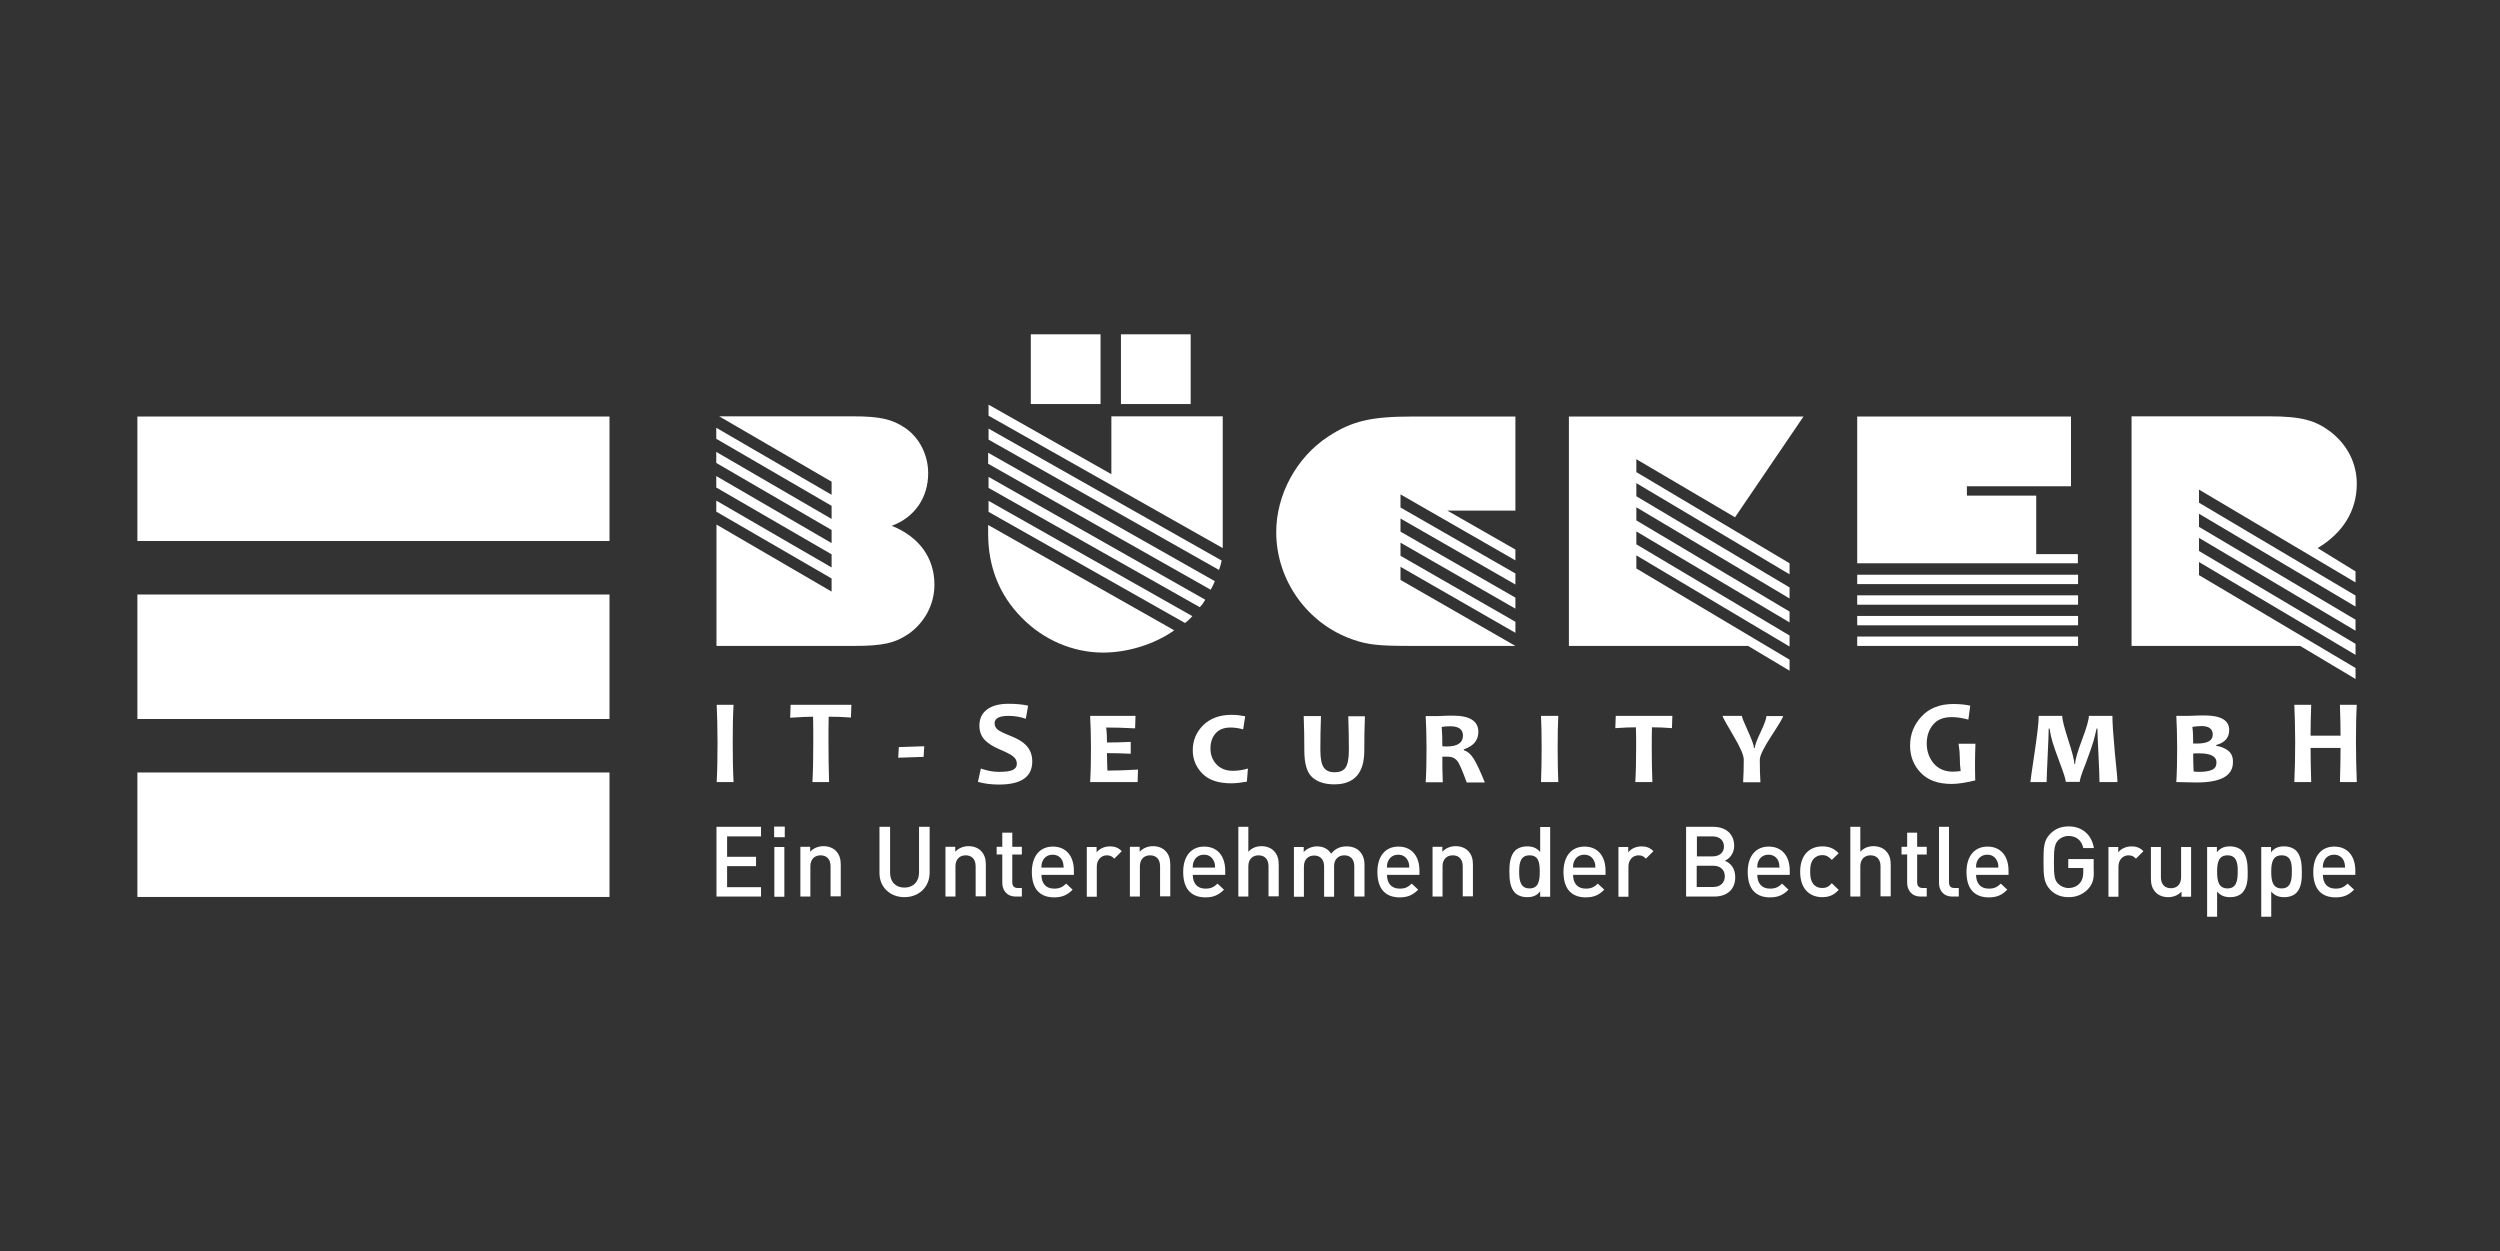
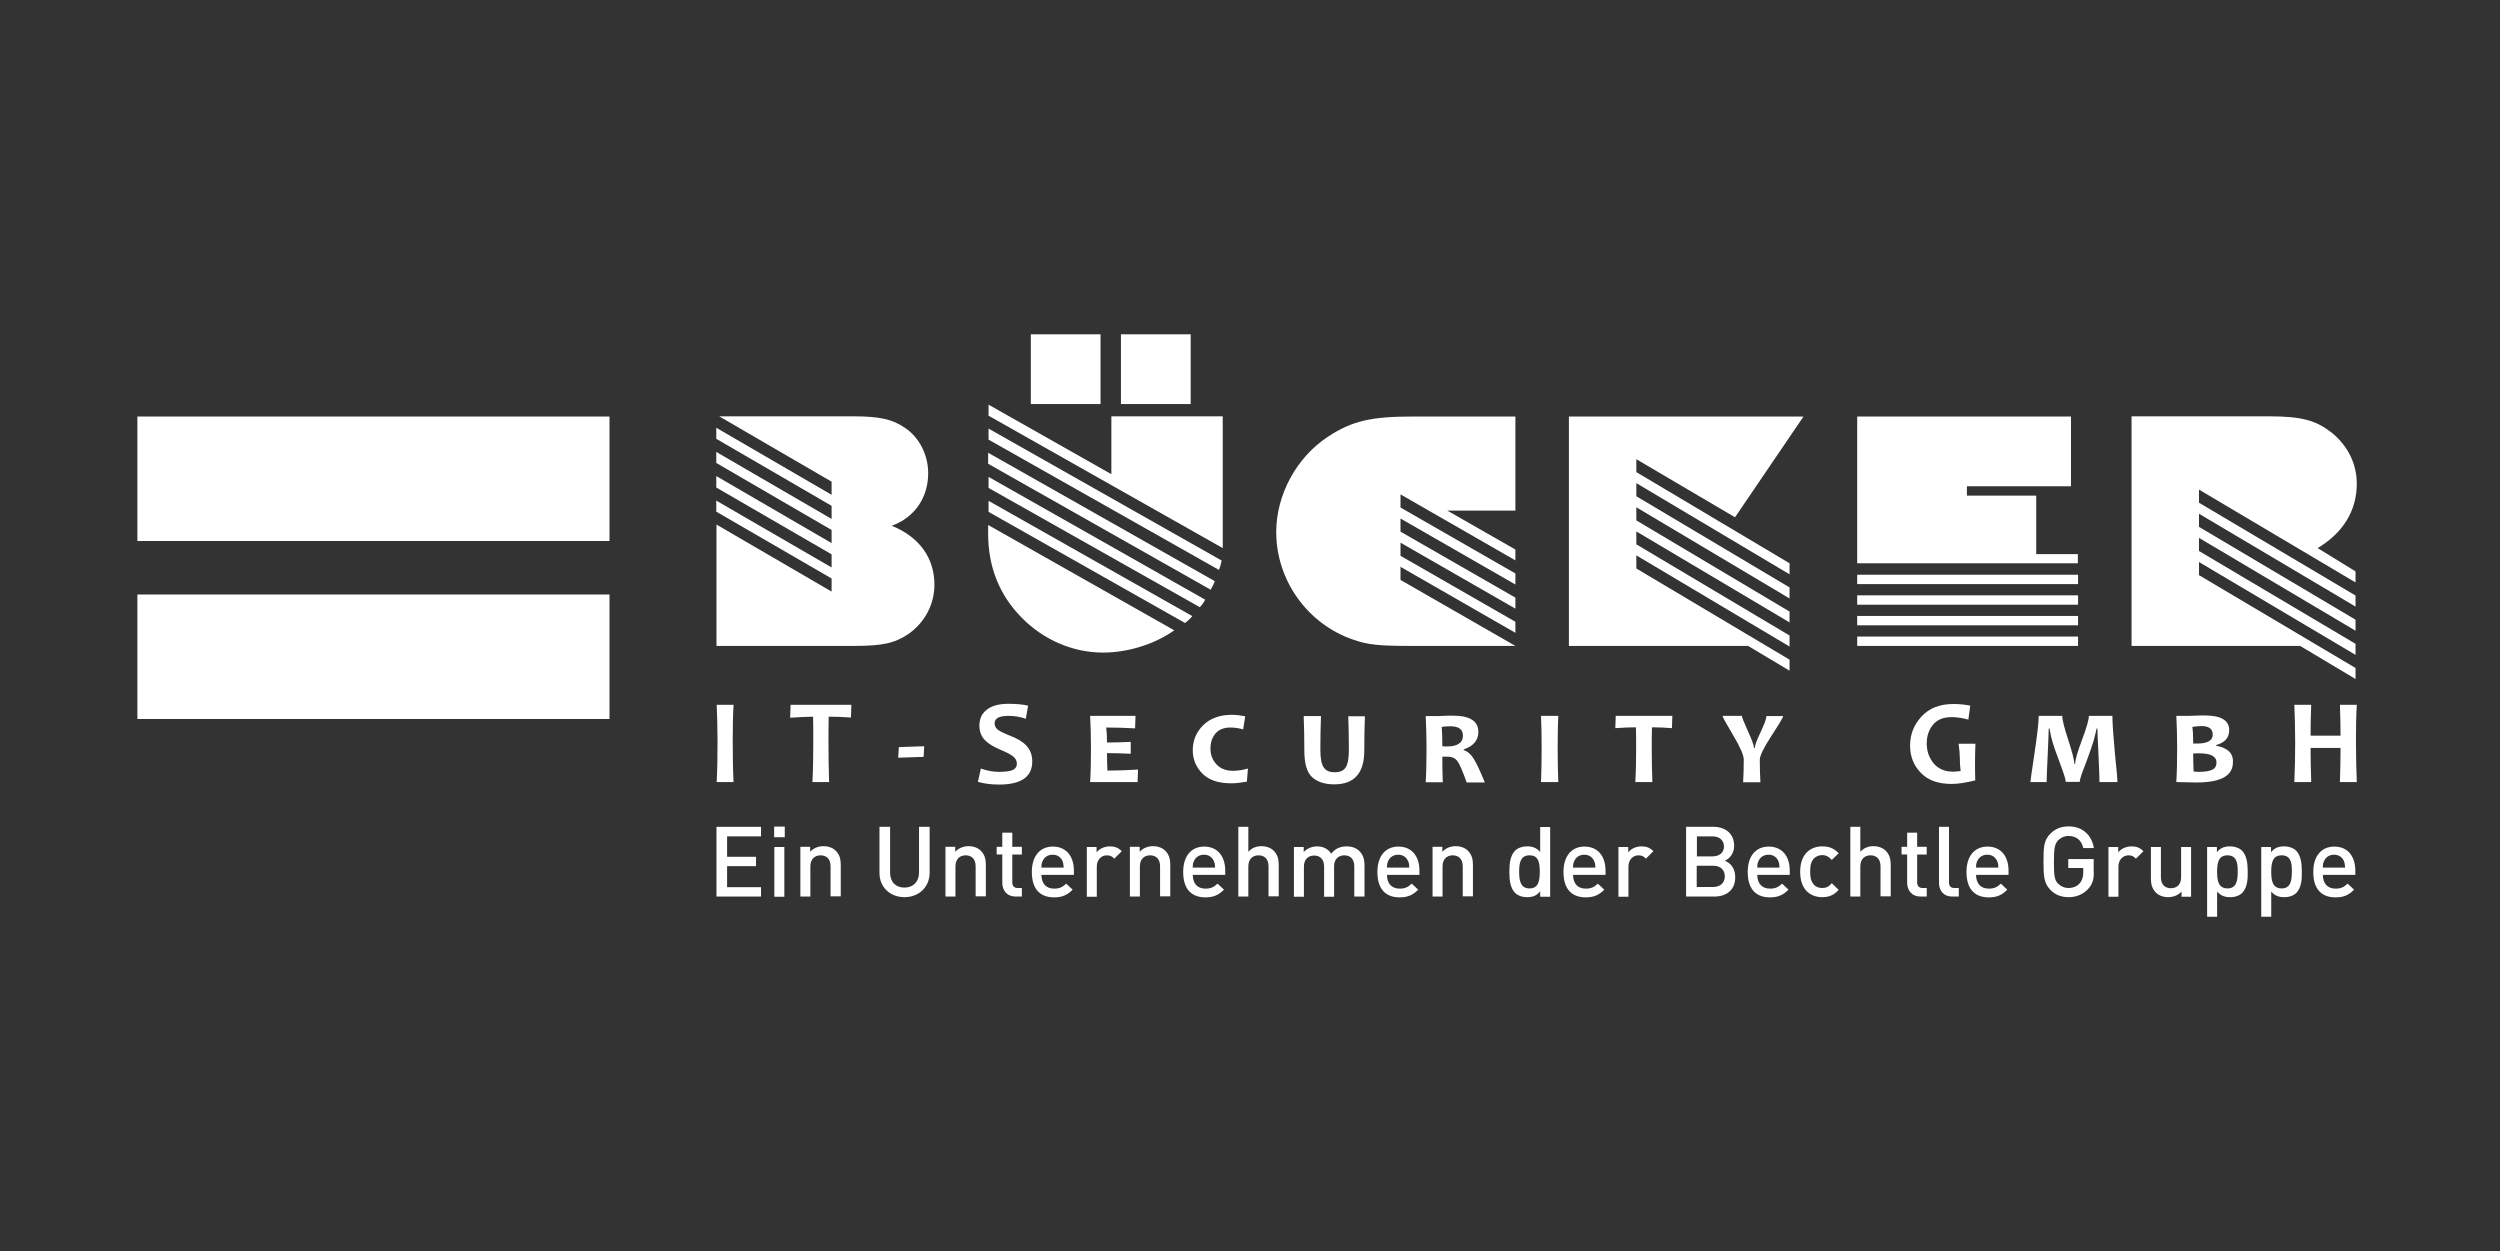
<svg xmlns="http://www.w3.org/2000/svg" version="1.1" id="acb-combo" x="0px" y="0px" viewBox="0 0 1201 601" style="enable-background:new 0 0 1201 601;" xml:space="preserve">
  <rect x="0" y="0" width="1201" height="601" fill="#333333" stroke="none" />
  <style type="text/css">
	.st0{fill:#FFFFFF;}
	.st1{enable-background:new    ;}
	.st2{fill:#FEFEFE;}
	.st3{fill-rule:evenodd;clip-rule:evenodd;fill:#FFFFFF;}
	.st4{opacity:0.8;fill:#FFFFFF;}
	.st5{opacity:0.9;fill:#FFFFFF;}
</style>
  <g>
    <rect x="66" y="200.1" class="st0" width="226.8" height="59.8" />
    <rect x="66" y="285.6" class="st0" width="226.8" height="59.8" />
-     <rect x="66" y="371.1" class="st0" width="226.8" height="59.8" />
    <polygon class="st0" points="344.2,430.7 344.2,397.2 365.6,397.2 365.6,401.8 349.3,401.8 349.3,411.6 363.2,411.6 363.2,416.1    349.3,416.1 349.3,426.2 365.6,426.2 365.6,430.7  " />
    <path class="st0" d="M372,406.9h4.8v23.9H372V406.9z M371.9,397.1h5.1v5.1h-5.1V397.1z" />
    <g>
      <path class="st0" d="M399,430.7v-14.5c0-3.7-2.1-5.3-4.8-5.3s-4.9,1.7-4.9,5.3v14.5h-4.8v-23.9h4.7v2.4c1.6-1.8,4-2.7,6.4-2.7    c2.4,0,4.5,0.8,5.9,2.2c1.8,1.8,2.4,4,2.4,6.7v15.2H399z" />
      <path class="st0" d="M434.5,431c-6.8,0-12-4.7-12-11.6v-22.2h5.1v22c0,4.5,2.7,7.2,6.9,7.2c4.2,0,7-2.8,7-7.2v-22h5.1v22.2    C446.5,426.3,441.3,431,434.5,431" />
      <path class="st0" d="M468.7,430.7v-14.5c0-3.7-2.1-5.3-4.8-5.3s-4.9,1.7-4.9,5.3v14.5h-4.8v-23.9h4.7v2.4c1.6-1.8,4-2.7,6.4-2.7    c2.4,0,4.5,0.8,5.9,2.2c1.8,1.8,2.4,4,2.4,6.7v15.2H468.7z" />
      <path class="st0" d="M488,430.7c-4.5,0-6.5-3.2-6.5-6.6v-13.6h-2.7v-3.7h2.7V400h4.8v6.8h4.6v3.7h-4.6v13.3c0,1.7,0.8,2.8,2.6,2.8    h2v4.1H488z" />
      <path class="st0" d="M510.4,413.6c-0.8-1.8-2.4-3-4.7-3c-2.3,0-4,1.2-4.8,3c-0.5,1-0.6,1.8-0.6,3.2H511    C510.9,415.4,510.8,414.6,510.4,413.6 M500.3,420.2c0,4.1,2.1,6.7,6.1,6.7c2.7,0,4.1-0.8,5.8-2.4l3.1,2.9    c-2.4,2.4-4.8,3.7-8.9,3.7c-6,0-10.7-3.2-10.7-12.2c0-7.8,4-12.2,10.1-12.2c6.4,0,10.1,4.6,10.1,11.6v2H500.3z" />
      <path class="st0" d="M535.3,412.5c-1.1-1.1-1.9-1.6-3.6-1.6c-2.6,0-4.8,2.1-4.8,5.4v14.5h-4.8v-23.9h4.7v2.6    c1.2-1.7,3.7-2.9,6.4-2.9c2.3,0,4,0.6,5.7,2.3L535.3,412.5z" />
      <path class="st0" d="M557.3,430.7v-14.5c0-3.7-2.1-5.3-4.8-5.3c-2.7,0-4.9,1.7-4.9,5.3v14.5h-4.8v-23.9h4.7v2.4    c1.6-1.8,4-2.7,6.4-2.7c2.4,0,4.5,0.8,5.9,2.2c1.8,1.8,2.4,4,2.4,6.7v15.2H557.3z" />
      <path class="st0" d="M583.1,413.6c-0.8-1.8-2.4-3-4.7-3c-2.3,0-4,1.2-4.8,3c-0.5,1-0.6,1.8-0.6,3.2h10.7    C583.7,415.4,583.6,414.6,583.1,413.6 M573,420.2c0,4.1,2.1,6.7,6.1,6.7c2.7,0,4.1-0.8,5.8-2.4l3.1,2.9c-2.4,2.4-4.8,3.7-8.9,3.7    c-6,0-10.7-3.2-10.7-12.2c0-7.8,4-12.2,10.1-12.2c6.4,0,10.1,4.6,10.1,11.6v2H573z" />
      <path class="st0" d="M609.4,430.7v-14.5c0-3.7-2.1-5.3-4.8-5.3c-2.7,0-4.9,1.7-4.9,5.3v14.5h-4.8v-33.5h4.8v12    c1.6-1.8,3.8-2.7,6.3-2.7c2.4,0,4.5,0.8,5.9,2.2c1.8,1.8,2.4,4,2.4,6.7v15.2H609.4z" />
      <path class="st0" d="M650.6,430.7v-14.5c0-3.7-2.1-5.3-4.8-5.3c-2.6,0-4.9,1.7-4.9,5.1v14.8h-4.8v-14.5c0-3.7-2.1-5.3-4.8-5.3    c-2.7,0-4.9,1.7-4.9,5.3v14.5h-4.8v-23.9h4.7v2.4c1.6-1.7,4-2.7,6.4-2.7c3,0,5.3,1.2,6.8,3.5c1.9-2.4,4.3-3.5,7.5-3.5    c2.4,0,4.6,0.8,6,2.2c1.8,1.8,2.5,4,2.5,6.7v15.2H650.6z" />
      <path class="st0" d="M676.4,413.6c-0.8-1.8-2.4-3-4.7-3c-2.3,0-4,1.2-4.8,3c-0.5,1-0.6,1.8-0.6,3.2h10.7    C677,415.4,676.9,414.6,676.4,413.6 M666.3,420.2c0,4.1,2.1,6.7,6.1,6.7c2.7,0,4.1-0.8,5.8-2.4l3.1,2.9c-2.4,2.4-4.8,3.7-8.9,3.7    c-6,0-10.7-3.2-10.7-12.2c0-7.8,4-12.2,10.1-12.2c6.4,0,10.1,4.6,10.1,11.6v2H666.3z" />
      <path class="st0" d="M702.7,430.7v-14.5c0-3.7-2.1-5.3-4.8-5.3c-2.7,0-4.9,1.7-4.9,5.3v14.5h-4.8v-23.9h4.7v2.4    c1.6-1.8,4-2.7,6.4-2.7c2.4,0,4.5,0.8,5.9,2.2c1.8,1.8,2.4,4,2.4,6.7v15.2H702.7z" />
      <path class="st0" d="M734.8,410.9c-4.4,0-5,3.7-5,7.9s0.6,8,5,8c4.3,0,4.9-3.7,4.9-8S739.2,410.9,734.8,410.9 M739.9,430.7v-2.5    c-1.8,2.2-3.7,2.8-6.3,2.8c-2.4,0-4.5-0.8-5.8-2.1c-2.3-2.4-2.7-6.2-2.7-10.1c0-3.9,0.4-7.7,2.7-10.1c1.3-1.3,3.4-2.1,5.8-2.1    c2.5,0,4.5,0.6,6.3,2.7v-12h4.8v33.5H739.9z" />
      <path class="st0" d="M765.8,413.6c-0.8-1.8-2.4-3-4.7-3c-2.3,0-4,1.2-4.8,3c-0.5,1-0.6,1.8-0.6,3.2h10.7    C766.4,415.4,766.3,414.6,765.8,413.6 M755.7,420.2c0,4.1,2.1,6.7,6.1,6.7c2.7,0,4.1-0.8,5.8-2.4l3.1,2.9    c-2.4,2.4-4.8,3.7-8.9,3.7c-6,0-10.7-3.2-10.7-12.2c0-7.8,4-12.2,10.1-12.2c6.4,0,10.1,4.6,10.1,11.6v2H755.7z" />
      <path class="st0" d="M790.7,412.5c-1.1-1.1-1.9-1.6-3.6-1.6c-2.6,0-4.8,2.1-4.8,5.4v14.5h-4.8v-23.9h4.7v2.6    c1.2-1.7,3.7-2.9,6.4-2.9c2.3,0,4,0.6,5.7,2.3L790.7,412.5z" />
      <path class="st0" d="M823.1,415.9h-8v10.2h8c3.5,0,5.5-2.2,5.5-5.1C828.6,418.1,826.7,415.9,823.1,415.9 M822.7,401.8h-7.5v9.6    h7.5c3.2,0,5.5-1.7,5.5-4.8C828.1,403.5,825.9,401.8,822.7,401.8 M823.6,430.7H810v-33.5h13c6.2,0,10.1,3.5,10.1,9.2    c0,3.6-2.3,6.2-4.5,7.1c2.6,1,5,3.5,5,7.8C833.7,427.4,829.5,430.7,823.6,430.7" />
      <path class="st0" d="M854.3,413.6c-0.8-1.8-2.4-3-4.7-3c-2.3,0-4,1.2-4.8,3c-0.5,1-0.6,1.8-0.6,3.2h10.7    C854.8,415.4,854.7,414.6,854.3,413.6 M844.2,420.2c0,4.1,2.1,6.7,6.1,6.7c2.7,0,4.1-0.8,5.8-2.4l3.1,2.9    c-2.4,2.4-4.8,3.7-8.9,3.7c-6,0-10.7-3.2-10.7-12.2c0-7.8,4-12.2,10.1-12.2c6.4,0,10.1,4.6,10.1,11.6v2H844.2z" />
      <path class="st0" d="M875.4,431c-5.4,0-10.6-3.3-10.6-12.2c0-8.9,5.3-12.2,10.6-12.2c3.3,0,5.6,0.9,7.9,3.3l-3.3,3.2    c-1.5-1.6-2.7-2.3-4.6-2.3c-1.8,0-3.4,0.8-4.4,2.1c-1,1.3-1.4,3-1.4,5.8c0,2.8,0.4,4.5,1.4,5.8c1,1.4,2.6,2.1,4.4,2.1    c1.9,0,3.1-0.6,4.6-2.3l3.3,3.2C881,430,878.7,431,875.4,431" />
      <path class="st0" d="M903.4,430.7v-14.5c0-3.7-2.1-5.3-4.8-5.3c-2.7,0-4.9,1.7-4.9,5.3v14.5h-4.8v-33.5h4.8v12    c1.6-1.8,3.8-2.7,6.3-2.7c2.4,0,4.5,0.8,5.9,2.2c1.8,1.8,2.4,4,2.4,6.7v15.2H903.4z" />
      <path class="st0" d="M922.7,430.7c-4.5,0-6.5-3.2-6.5-6.6v-13.6h-2.7v-3.7h2.7V400h4.8v6.8h4.6v3.7h-4.6v13.3    c0,1.7,0.8,2.8,2.6,2.8h2v4.1H922.7z" />
      <path class="st0" d="M938,430.7c-4.6,0-6.5-3.1-6.5-6.6v-26.9h4.8v26.6c0,1.8,0.7,2.8,2.6,2.8h2.1v4.1H938z" />
      <path class="st0" d="M959.4,413.6c-0.8-1.8-2.4-3-4.7-3c-2.3,0-4,1.2-4.8,3c-0.5,1-0.6,1.8-0.6,3.2h10.7    C960,415.4,959.9,414.6,959.4,413.6 M949.3,420.2c0,4.1,2.1,6.7,6.1,6.7c2.7,0,4.1-0.8,5.8-2.4l3.1,2.9c-2.4,2.4-4.7,3.7-8.9,3.7    c-6,0-10.7-3.2-10.7-12.2c0-7.8,4-12.2,10.1-12.2c6.4,0,10.1,4.6,10.1,11.6v2H949.3z" />
      <path class="st0" d="M1003,427.2c-2.5,2.6-5.7,3.8-9.2,3.8c-3.7,0-6.5-1.2-8.7-3.4c-3.2-3.3-3.4-6.6-3.4-13.6s0.1-10.4,3.4-13.6    c2.2-2.2,5-3.4,8.7-3.4c7.1,0,11.2,4.7,12.1,10.4h-5.1c-0.8-3.7-3.3-5.8-7.1-5.8c-2,0-3.7,0.8-5,2.1c-1.6,1.8-2,3.8-2,10.4    c0,6.6,0.3,8.7,2,10.4c1.3,1.3,3,2.1,5,2.1c2.2,0,4.2-0.8,5.5-2.4c1.2-1.4,1.6-3.1,1.6-5.3v-1.9h-7.2v-4.3h12.2v5.1    C1006.1,422.1,1005.3,424.8,1003,427.2" />
      <path class="st0" d="M1026.1,412.5c-1.1-1.1-1.9-1.6-3.6-1.6c-2.6,0-4.8,2.1-4.8,5.4v14.5h-4.8v-23.9h4.7v2.6    c1.2-1.7,3.7-2.9,6.4-2.9c2.3,0,4,0.6,5.7,2.3L1026.1,412.5z" />
      <path class="st0" d="M1048,430.7v-2.4c-1.6,1.8-4,2.7-6.4,2.7c-2.4,0-4.5-0.8-5.9-2.2c-1.8-1.8-2.4-4-2.4-6.7v-15.2h4.8v14.5    c0,3.7,2.1,5.3,4.8,5.3s4.9-1.6,4.9-5.3v-14.5h4.8v23.9H1048z" />
      <path class="st0" d="M1070.1,410.9c-4.4,0-5,3.7-5,7.9c0,4.2,0.6,8,5,8c4.3,0,4.9-3.7,4.9-8    C1075.1,414.5,1074.4,410.9,1070.1,410.9 M1077.2,428.9c-1.3,1.3-3.3,2.1-5.8,2.1c-2.5,0-4.5-0.6-6.3-2.7v12.1h-4.8v-33.5h4.7v2.5    c1.8-2.2,3.8-2.8,6.3-2.8c2.4,0,4.5,0.8,5.8,2.1c2.3,2.4,2.7,6.2,2.7,10.1C1079.9,422.7,1079.5,426.5,1077.2,428.9" />
      <path class="st0" d="M1096.1,410.9c-4.4,0-5,3.7-5,7.9c0,4.2,0.6,8,5,8c4.3,0,4.9-3.7,4.9-8    C1101.1,414.5,1100.5,410.9,1096.1,410.9 M1103.2,428.9c-1.3,1.3-3.3,2.1-5.8,2.1c-2.5,0-4.5-0.6-6.3-2.7v12.1h-4.8v-33.5h4.7v2.5    c1.8-2.2,3.8-2.8,6.3-2.8c2.4,0,4.5,0.8,5.8,2.1c2.3,2.4,2.7,6.2,2.7,10.1C1105.9,422.7,1105.5,426.5,1103.2,428.9" />
      <path class="st0" d="M1126,413.6c-0.8-1.8-2.4-3-4.7-3c-2.3,0-4,1.2-4.8,3c-0.5,1-0.6,1.8-0.6,3.2h10.7    C1126.5,415.4,1126.4,414.6,1126,413.6 M1115.9,420.2c0,4.1,2.1,6.7,6.1,6.7c2.7,0,4.1-0.8,5.8-2.4l3.1,2.9    c-2.4,2.4-4.7,3.7-8.9,3.7c-6,0-10.7-3.2-10.7-12.2c0-7.8,4-12.2,10.1-12.2c6.4,0,10.1,4.6,10.1,11.6v2H1115.9z" />
      <path class="st0" d="M344.2,310.3h65.9c13.9,0,19.8-1.3,26.4-5.8c7.8-5.5,12.4-14.2,12.4-23.6c0-12.9-7.3-23-20.5-28.3    c11.1-4.1,17.5-13.6,17.5-25.3c0-8.8-4.3-17.2-11.2-21.8c-6.1-4.1-11.9-5.5-25.1-5.5h-64.1l54,31.4v6.3l-55.4-32.2v5.3l55.4,32.2    v6.3l-55.4-32.2v5.3l55.4,32.2v6.3l-55.4-32.2v5.5l55.4,32.1v6.3l-55.4-32.1v5.3l55.4,32.1v6.3L344.2,252V310.3z" />
    </g>
    <polygon class="st0" points="474.9,194.4 474.9,199.7 587.4,263.3 587.4,200 533.9,200 533.9,227.8  " />
    <g>
      <path class="st0" d="M474.9,205.9v5.3l110.7,62.6c0.7-2,0.8-2.3,1.3-4.5L474.9,205.9z" />
      <path class="st0" d="M474.7,217.5v5.3l106.9,60.5c1-1.8,1.2-2.1,2-4.1L474.7,217.5z" />
      <path class="st0" d="M474.9,229.1v5.3l101.5,57.3c1.2-1.3,1.5-1.7,2.6-3.6L474.9,229.1z" />
      <path class="st0" d="M474.9,240.6v5.3l94.4,53.4c1.7-1.3,1.8-1.5,3.5-3.3L474.9,240.6z" />
      <path class="st0" d="M474.7,252.2v4.1c0,15.9,5.3,29.4,16,40.3c10.4,10.7,24.6,16.9,39.2,16.9c11.9,0,24.8-4,34.2-10.7    L474.7,252.2z" />
    </g>
    <rect x="538.5" y="160.6" class="st0" width="33.5" height="33.5" />
    <rect x="495.2" y="160.6" class="st0" width="33.5" height="33.5" />
    <g>
      <path class="st0" d="M728,200.1h-49.4c-19.8,0-29.1,2.1-40.5,9.6c-15.2,9.9-25,27.9-25,45.9c0,23.1,14.9,44,36.7,51.6    c7.4,2.6,12.6,3.1,28.4,3.1H728l-55.2-31.7v-6.3L728,304v-5.3L672.8,267v-6.3l55.2,31.7v-5.3l-55.2-31.7v-6.3l55.2,31.7v-5.3    l-55.2-31.7v-6.3l55.2,31.7V264l-32.7-18.7H728V200.1z" />
    </g>
    <polygon class="st0" points="753.7,200.1 753.7,310.3 839.8,310.3 859.7,322.2 859.7,316.9 786.1,273.1 786.1,266.8 859.7,310.6    859.7,305.3 786.1,261.5 786.1,255.3 859.7,299 859.7,293.8 786.1,250 786.1,243.7 859.7,287.5 859.7,282.2 786.1,238.4    786.1,232.1 859.7,275.9 859.7,270.6 786.1,226.8 786.1,220.6 833.5,248.5 866.4,200.1  " />
    <polygon class="st0" points="998.2,266.2 978.2,266.2 978.2,238.1 944.9,238.1 944.9,233.6 994.9,233.6 994.9,200.1 892.2,200.1    892.2,270.6 998.2,270.6  " />
    <rect x="892.2" y="276.1" class="st0" width="106.1" height="4.5" />
    <rect x="892.2" y="286" class="st0" width="106.1" height="4.5" />
    <rect x="892.2" y="295.9" class="st0" width="106.1" height="4.5" />
    <rect x="892.2" y="305.8" class="st0" width="106.1" height="4.5" />
    <g>
      <path class="st0" d="M1024,310.3h81l26.6,15.9v-5.3l-75.2-44.6V270l75.2,44.6v-5.3l-75.2-44.6v-6.3l75.2,44.6v-5.3l-75.2-44.6    v-6.3l75.2,44.6v-5.3l-75.2-44.6v-6.3l75.2,44.6v-5.3l-18.2-11.2c12.2-7.3,18.8-18,18.8-30.9c0-9.6-4.3-18.3-12.1-24.6    c-7.6-5.9-14.4-7.8-30.1-7.8H1024V310.3z" />
      <path class="st0" d="M1131.8,356.3c0-7,0.1-12.9,0.4-17.7h-8.1c0.2,5.9,0.3,10.8,0.3,14.8H1110c0-4.5,0.1-9.5,0.3-14.8h-8.1    c0.2,5.1,0.4,11,0.4,17.7c0,6.7-0.1,13.1-0.4,19.4h8.1c-0.2-6.8-0.3-12.2-0.3-16.4h14.4c0,4.6-0.1,10.1-0.3,16.4h8.1    C1132,370.1,1131.8,363.6,1131.8,356.3 M1055.4,357.2c-0.6,0-1.2,0-1.8,0c0-3.5-0.1-6.1-0.4-8c1.4-0.2,2.8-0.4,4.4-0.4    c3.6,0,5.4,1.4,5.4,4.1C1063,355.8,1060.5,357.2,1055.4,357.2 M1062.7,369.8c-1.4,0.7-3.6,1-6.5,1c-1,0-1.8-0.1-2.4-0.2    c-0.1-2.7-0.2-5.6-0.2-8.6c0.8-0.1,1.8-0.1,2.9-0.1c5.6,0,8.3,1.5,8.3,4.4C1064.8,368,1064.1,369.2,1062.7,369.8 M1070.4,360.6    c-1.6-1.2-3.5-2-5.7-2.3v-0.4c4.2-1.2,6.2-3.5,6.2-7.2c0-4.7-4-7-11.9-7c-1.1,0-2.7,0-4.6,0.1c-1.9,0.1-3.3,0.1-4.2,0.1h-4.7    c0.2,4.1,0.4,9.2,0.4,15.2c0,6.2-0.1,11.7-0.4,16.6c4.3,0.1,7.5,0.2,9.7,0.2c11.7,0,17.5-3.2,17.5-9.7    C1072.8,363.7,1072,361.9,1070.4,360.6 M1016,361.9c-0.8-8.6-1.2-14.6-1.2-18h-11.3c0,1.8-1.1,5.7-3.3,11.5    c-2.2,5.9-3.3,9.7-3.3,11.6h-0.4c0-1.8-1-5.7-2.9-11.5c-1.9-5.9-2.9-9.7-2.9-11.6h-11.3c0,3.1-0.7,9-2,17.8c-1.3,8.8-2,13.4-2,14    h7.8c0-1.8,0.2-6,0.5-12.7c0.3-6.7,0.5-11,0.5-13h0.4c0.4,2.5,0.9,4.7,1.5,6.7c0.6,2,1.8,5.4,3.6,10.2c1.8,4.8,2.7,7.7,2.7,8.7    h6.7c0-1,0.9-3.9,2.8-8.6c1.8-4.8,3.1-8.5,3.9-11.2c0.7-2.7,1.2-4.7,1.4-5.8h0.4c0,1.7,0.2,5.8,0.5,12.3    c0.3,6.5,0.5,10.9,0.5,13.4h8.6C1017.3,375.1,1016.9,370.5,1016,361.9 M948.8,366.1c0-3,0.1-5.9,0.2-8.8h-8.1    c0.4,2.6,0.6,4.9,0.6,6.9c0,2,0.1,4.1,0.4,6.2c-1.4,0.2-2.7,0.3-3.8,0.3c-3.9,0-7-1.4-9.2-4c-2.2-2.7-3.3-5.9-3.3-9.5    c0-3.6,1-6.6,3-9c2-2.5,5-3.7,9-3.7c2.4,0,5.1,0.4,8,1.2l0.9-6.7c-2.3-0.5-5-0.8-8.1-0.8c-6.5,0-11.6,2-15.3,6    c-3.7,4-5.5,8.6-5.5,14c0,5.1,1.7,9.5,5.1,13c3.4,3.6,8.3,5.4,14.9,5.4c3,0,6.8-0.6,11.3-1.7C948.8,371.1,948.8,368.2,948.8,366.1     M848.6,343.9c0,1.2-0.9,3.8-2.8,7.8c-1.9,4-2.8,6.5-2.8,7.6h-0.4c0-1.2-1-3.9-2.9-8.1c-1.9-4.2-2.9-6.6-2.9-7.3h-9.3    c0,0.5,1.7,3.6,5.1,9.3c3.4,5.7,5.1,9.6,5.1,11.7c0,3.6-0.1,7.3-0.3,10.9h8.3c-0.2-3.6-0.3-7.2-0.3-10.8c0-2,1.9-5.8,5.6-11.5    c3.7-5.7,5.6-8.8,5.6-9.5H848.6z M776.2,343.9l-0.2,5.9c4.2-0.3,7.5-0.4,9.9-0.4c0.1,3.1,0.1,6.4,0.1,9.7c0,6-0.1,11.6-0.4,16.6    h8.2c-0.2-5-0.3-10.6-0.3-16.6c0-3.4,0-6.7,0.1-9.7c2.9,0,6.1,0.1,9.6,0.4l0.2-5.9H776.2z M748.3,359.1c0-6.2,0.1-11.2,0.3-15.2    h-8.3c0.2,4.1,0.3,9.2,0.3,15.2c0,6.1-0.1,11.7-0.3,16.6h8.3C748.4,370.9,748.3,365.3,748.3,359.1 M695.1,358.6    c-0.6,0-1.3,0-2.2-0.1c0-3.8-0.1-6.9-0.3-9.3c1.2-0.2,2.6-0.3,4.1-0.3c4.1,0,6.1,1.5,6.1,4.5C702.8,356.8,700.2,358.6,695.1,358.6     M707.9,364.4c-1.4-2.2-3-3.5-4.7-4V360c4.7-1.6,7-4.4,7-8.4c0-5.2-4.1-7.8-12.2-7.8c-1.4,0-2.9,0-4.6,0.1    c-1.7,0.1-2.9,0.1-3.6,0.1h-4.9c0.2,4.1,0.4,9.2,0.4,15.2c0,6.2-0.1,11.7-0.4,16.6h8.2c-0.2-4.4-0.2-8.5-0.2-12.3    c0.9,0,1.7,0,2.6,0c2,0,3.5,0.7,4.6,2.1c1.1,1.4,2.5,4.8,4.5,10.3h8.7C711.1,370.4,709.3,366.6,707.9,364.4 M647.7,343.9    c0.2,5.4,0.3,10.8,0.3,16.4c0,4.3-0.6,7.1-1.7,8.6s-2.9,2.1-5.2,2.1c-2.3,0-4-0.7-5.1-2.2c-1.1-1.5-1.7-4.3-1.7-8.4    c0-5.7,0.1-11.2,0.3-16.4h-8.3c0.2,5,0.3,10.5,0.3,16.5c0,6.2,1.2,10.5,3.7,12.8c2.5,2.3,6,3.5,10.7,3.5c9.6,0,14.4-5.4,14.4-16.2    c0-5.8,0.1-11.3,0.3-16.5H647.7z M592.3,370.3c-3.4,0-6.1-1.1-8-3.2c-1.9-2.1-2.8-4.6-2.8-7.5c0-2.9,0.8-5.3,2.4-7.2    c1.6-1.9,4-2.9,7.2-2.9c2,0,4.1,0.3,6.1,0.9l1-6.3c-2-0.4-4.2-0.7-6.5-0.7c-5.8,0-10.3,1.7-13.7,5c-3.3,3.3-5,7.3-5,12    c0,4.4,1.6,8.2,4.7,11.3c3.1,3.1,7.7,4.6,13.8,4.6c2.2,0,4.7-0.3,7.5-0.8l0.5-6.3C597.1,369.9,594.7,370.3,592.3,370.3 M532,370.2    c-0.1-2.6-0.2-5.4-0.2-8.4c3.5,0,7.3,0.1,11.4,0.3v-5.7c-4.3,0.2-8.1,0.3-11.4,0.3c0-2.6-0.1-5-0.4-7.2c3.9,0,8.5,0.1,13.9,0.4    l0.2-6h-21.8c0.2,4.1,0.4,9.2,0.4,15.2c0,6.2-0.1,11.7-0.4,16.6h22.8l0.2-6C541.4,370,536.4,370.2,532,370.2 M492.7,357.8    c-1.6-1.6-4-3-7.3-4.3c-3.1-1.2-5-2.2-6-2.9c-1-0.8-1.6-1.8-1.6-3.1c0-2.4,2.2-3.6,6.7-3.6c3,0,5.8,0.5,8.3,1.4l1.1-6.3    c-2.5-0.6-5.7-0.9-9.4-0.9c-4.5,0-8,0.9-10.4,2.8c-2.4,1.8-3.6,4.4-3.6,7.7c0,2.8,0.9,5.2,2.8,7.1c1.5,1.5,3.7,2.9,6.7,4.2    c3.3,1.4,5.5,2.5,6.6,3.4c1.3,1,1.9,2.2,1.9,3.6c0,1.4-0.7,2.4-2,3c-1.3,0.6-3.5,0.9-6.6,0.9c-2.7,0-5.6-0.5-8.7-1.6l-1.4,6.4    c3.1,0.9,6.5,1.3,10.1,1.3c10.7,0,16-3.7,16-11.1C495.9,362.5,494.8,359.9,492.7,357.8 M431.8,358.9l-0.3,5.1l12.2-0.4l0.3-5.1    L431.8,358.9z M379.8,338.6l-0.2,6.2c4.7-0.3,8.3-0.5,11-0.5c0.1,3.7,0.1,7.7,0.1,12c0,6.9-0.1,13.4-0.4,19.4h8    c-0.2-6.1-0.3-12.6-0.3-19.4c0-4.4,0-8.4,0.1-12c3.4,0,6.9,0.1,10.7,0.4l0.2-6.1H379.8z M352,356.3c0-7,0.1-12.9,0.4-17.7h-8.1    c0.2,4.9,0.4,10.8,0.4,17.7c0,7-0.1,13.5-0.4,19.4h8.1C352.1,369.9,352,363.5,352,356.3" />
    </g>
  </g>
</svg>